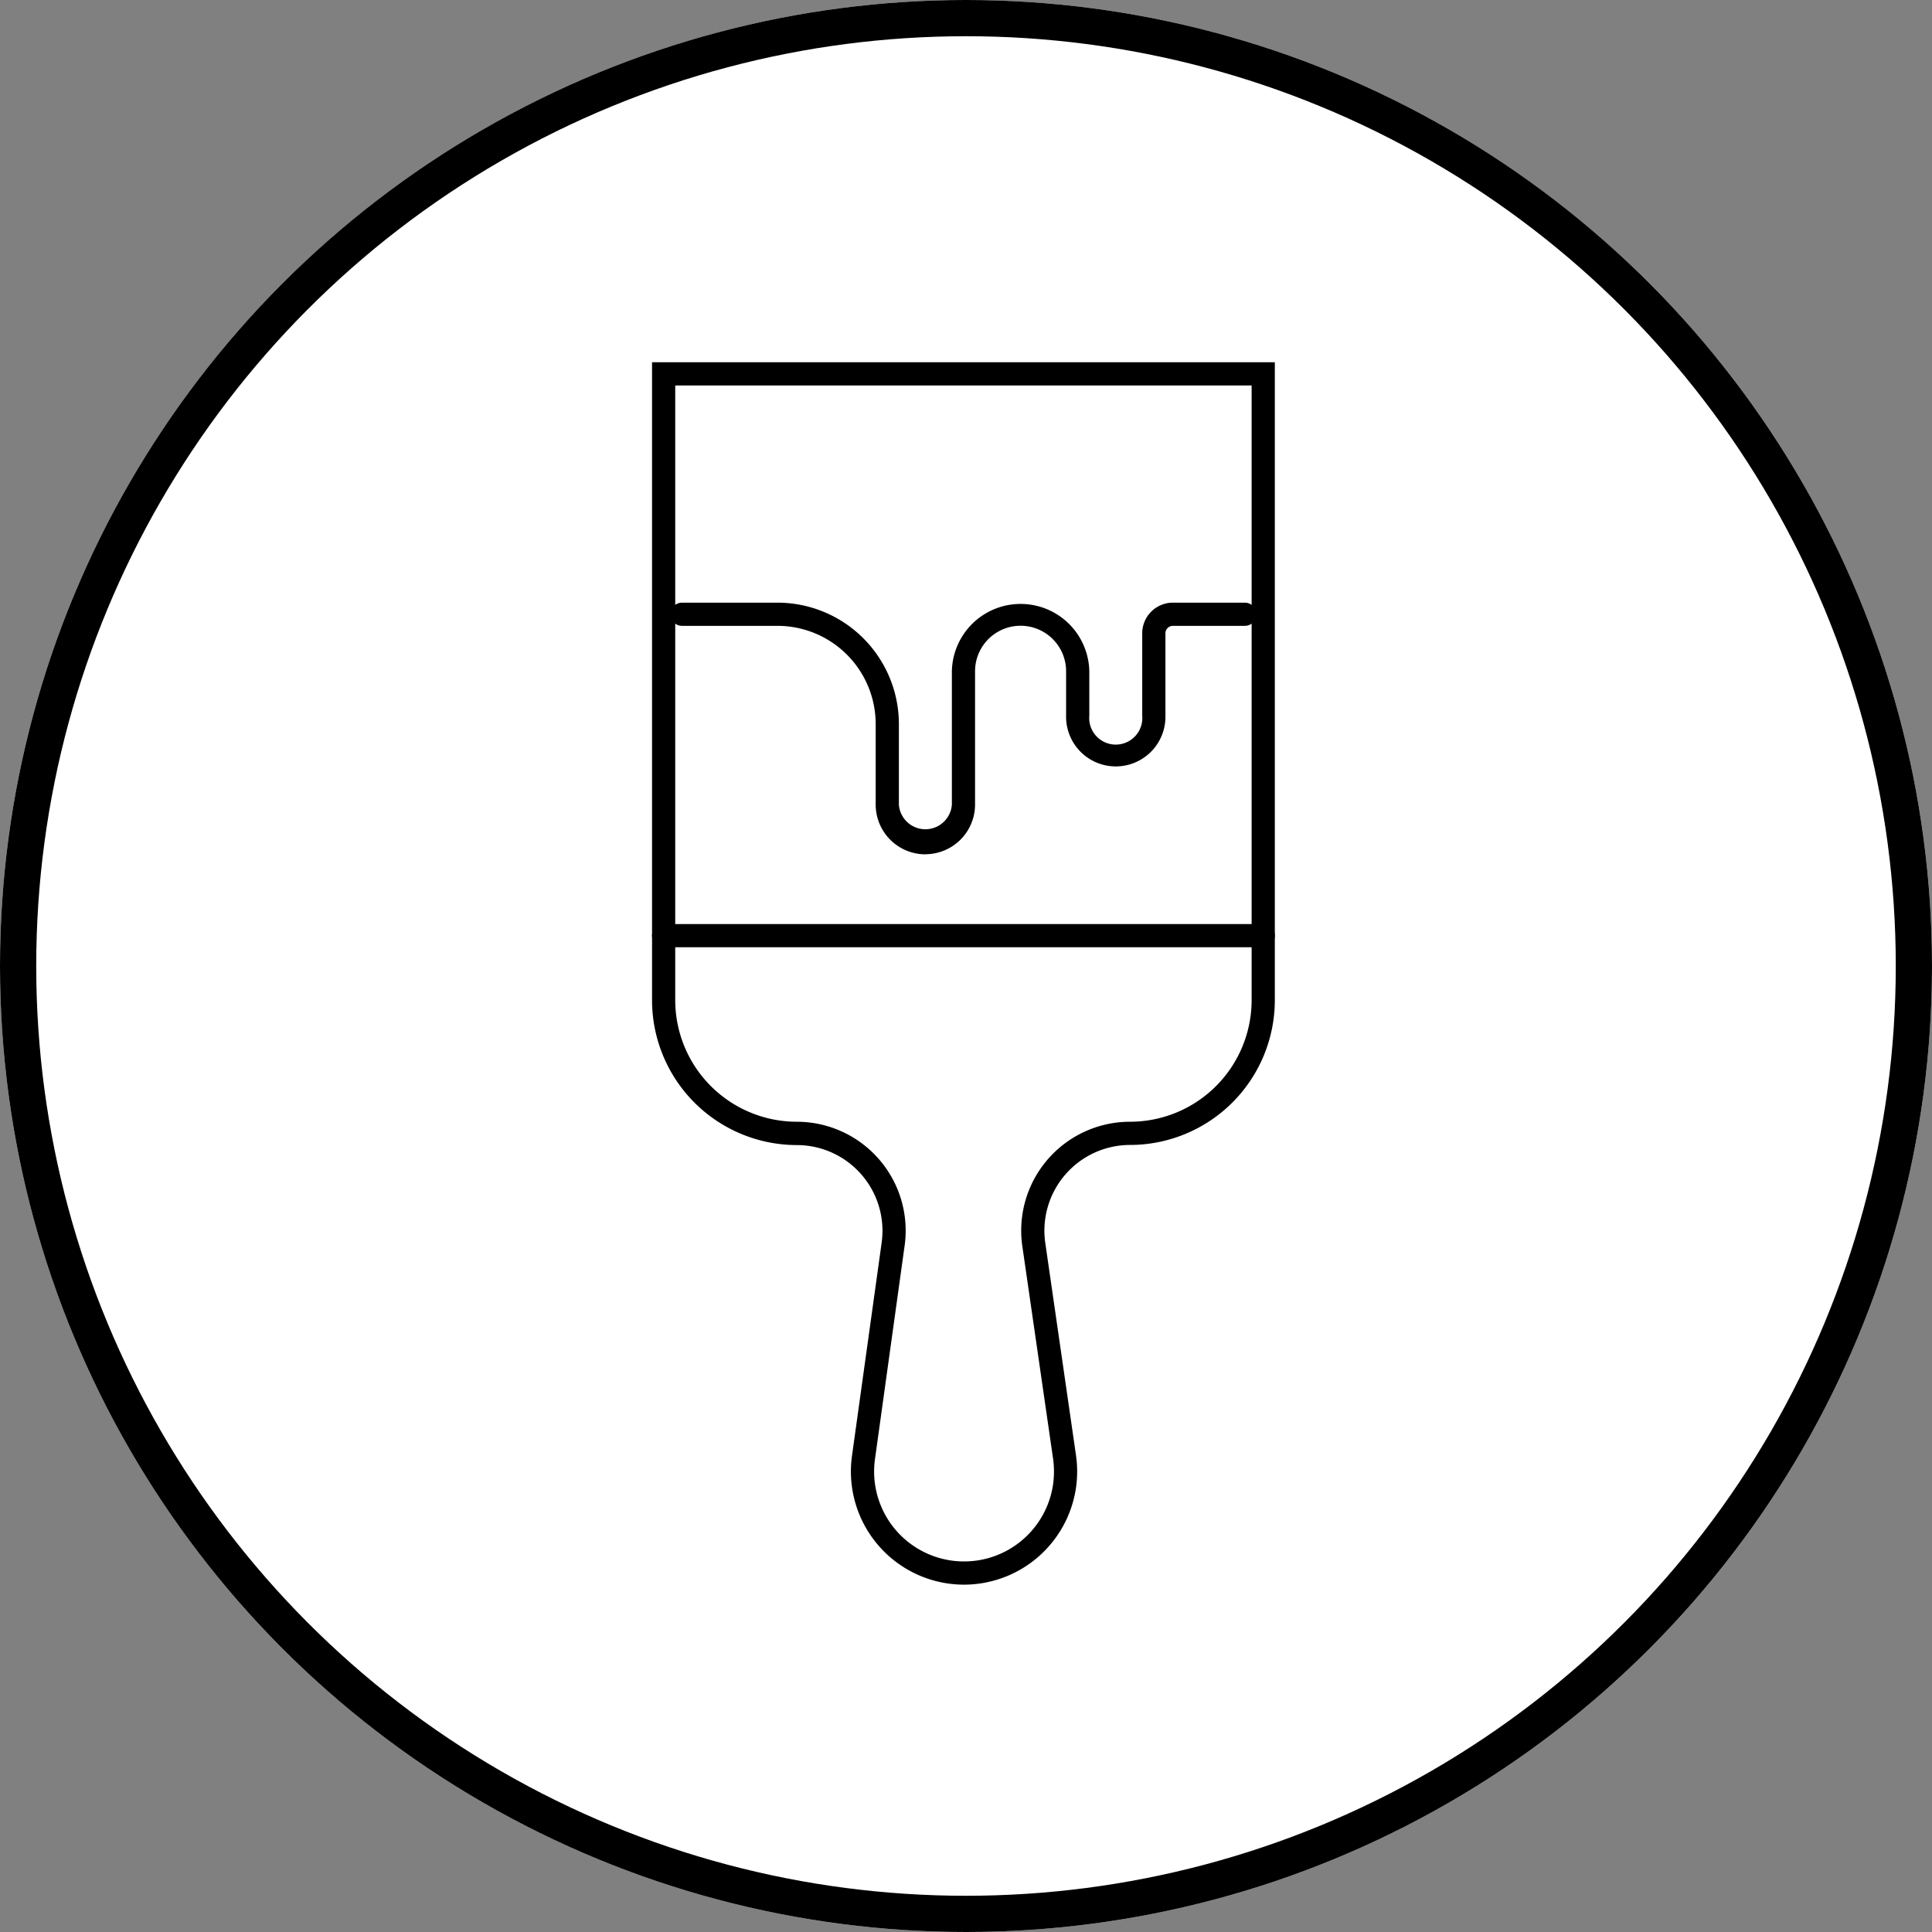
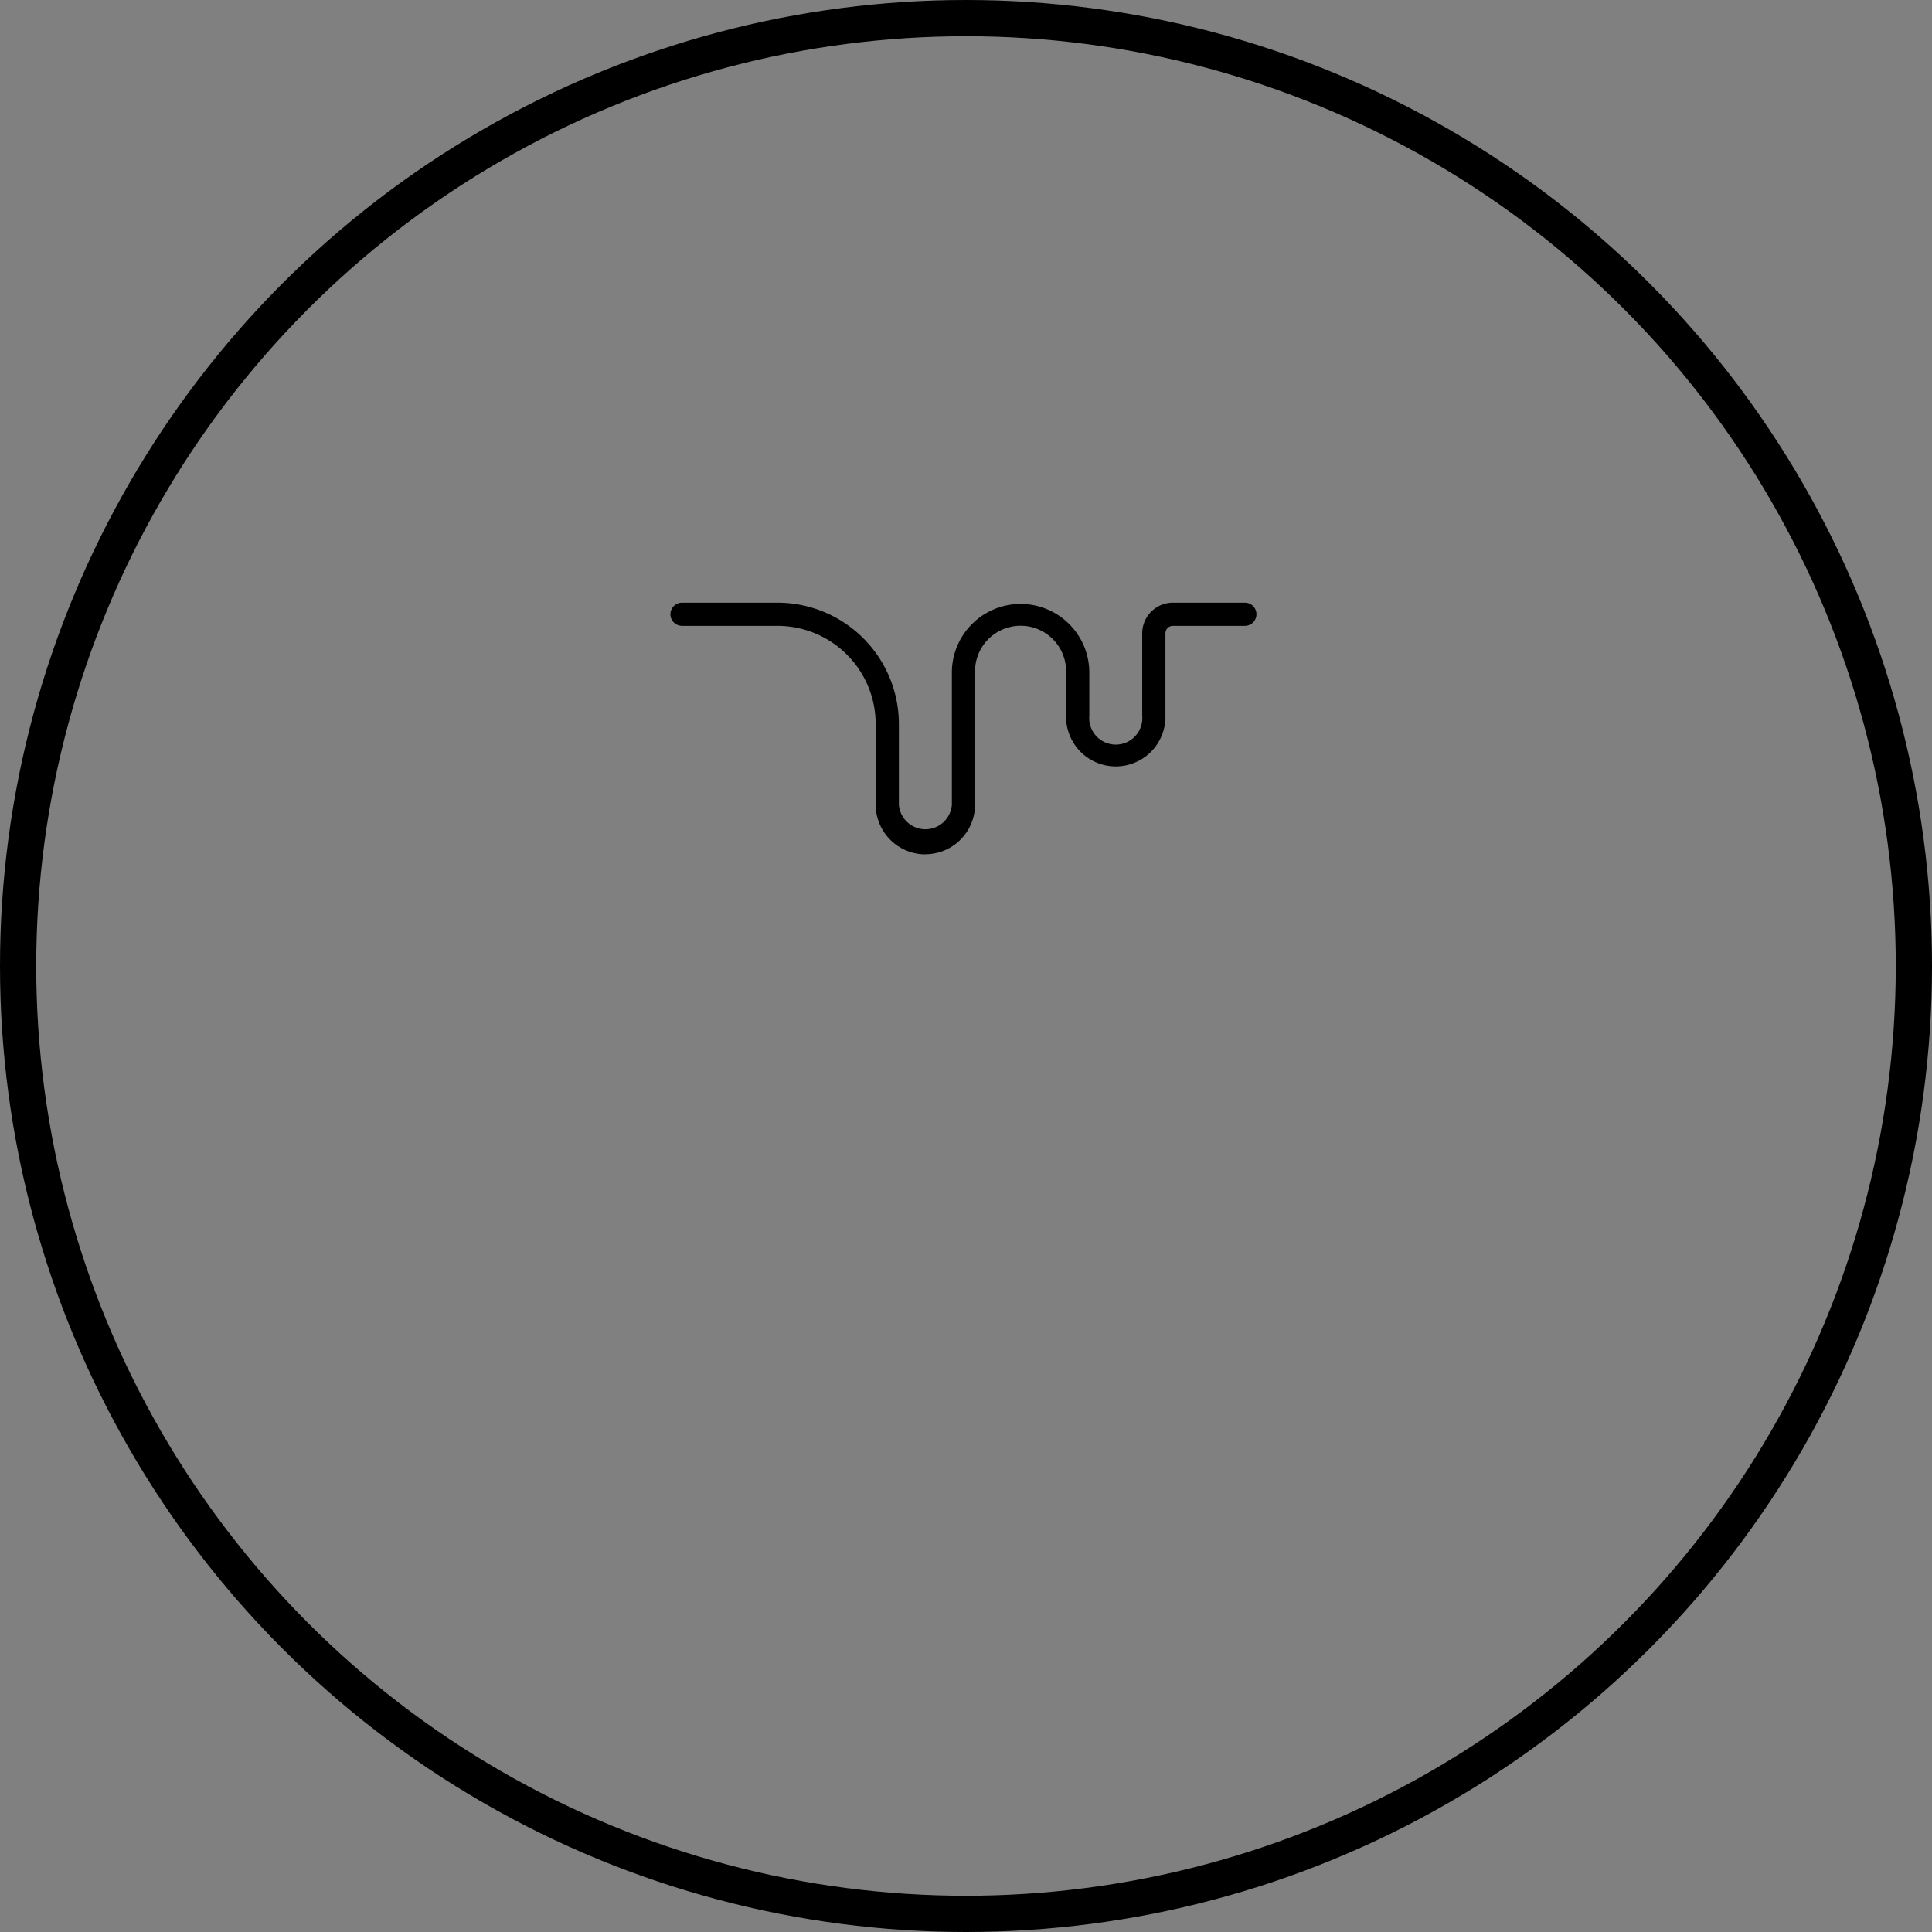
<svg xmlns="http://www.w3.org/2000/svg" width="80" height="80" viewBox="0 0 80 80">
  <rect x="0" y="0" width="80" height="80" fill="#808080" stroke="none" />
  <g id="Group_601" data-name="Group 601" transform="translate(-273 5359)">
    <g id="Component_3_25" data-name="Component 3 – 25" transform="translate(273 -5359)">
      <g id="Ellipse_1" data-name="Ellipse 1" fill="#fff" stroke="#000" stroke-width="1.5">
-         <circle cx="40" cy="40" r="40" stroke="none" />
        <circle cx="40" cy="40" r="39.25" fill="none" />
      </g>
    </g>
    <g id="Group_586" data-name="Group 586" transform="translate(597.769 -609.767)">
-       <path id="Path_6853" data-name="Path 6853" d="M1143.191,199.728v25.456a5.038,5.038,0,0,0,5.032,5.032,4.51,4.51,0,0,1,4.51,4.511,4.419,4.419,0,0,1-.046.639l-1.224,8.811a3.724,3.724,0,1,0,7.375,1.044,3.875,3.875,0,0,0,0-1.043l-1.275-8.812a4.507,4.507,0,0,1,4.465-5.15,5.037,5.037,0,0,0,5.03-5.032V199.728Zm11.962,49.656a4.726,4.726,0,0,1-.658-.046,4.686,4.686,0,0,1-3.984-5.295l1.226-8.811a3.757,3.757,0,0,0,.035-.5,3.549,3.549,0,0,0-3.549-3.55,6,6,0,0,1-5.992-5.993V198.767h25.788v26.417a6,6,0,0,1-5.991,5.993,3.55,3.55,0,0,0-3.515,4.052l1.275,8.814a4.761,4.761,0,0,1,0,1.312,4.691,4.691,0,0,1-4.636,4.029" transform="translate(-1440 -4933)" />
-       <path id="Path_6854" data-name="Path 6854" d="M1167.539,222.991h-24.828a.48.48,0,0,1,0-.961h24.828a.48.48,0,0,1,0,.961" transform="translate(-1440 -4933)" />
      <path id="Path_6855" data-name="Path 6855" d="M1153.549,219.143a2.061,2.061,0,0,1-2.058-2.057v-3.351a4.068,4.068,0,0,0-4.053-4.053h-3.966a.48.48,0,1,1,0-.96h3.967a5.031,5.031,0,0,1,5.013,5.012v3.352a1.1,1.1,0,0,0,2.194,0v-5.519a2.846,2.846,0,0,1,5.691,0V213.4a1.1,1.1,0,1,0,2.191,0V209.99a1.271,1.271,0,0,1,1.27-1.268h2.98a.48.48,0,1,1,0,.96h-2.98a.309.309,0,0,0-.309.308V213.4a2.057,2.057,0,1,1-4.113,0v-1.837a1.885,1.885,0,0,0-3.77,0v5.519a2.06,2.06,0,0,1-2.057,2.057" transform="translate(-1440 -4933)" />
    </g>
  </g>
</svg>